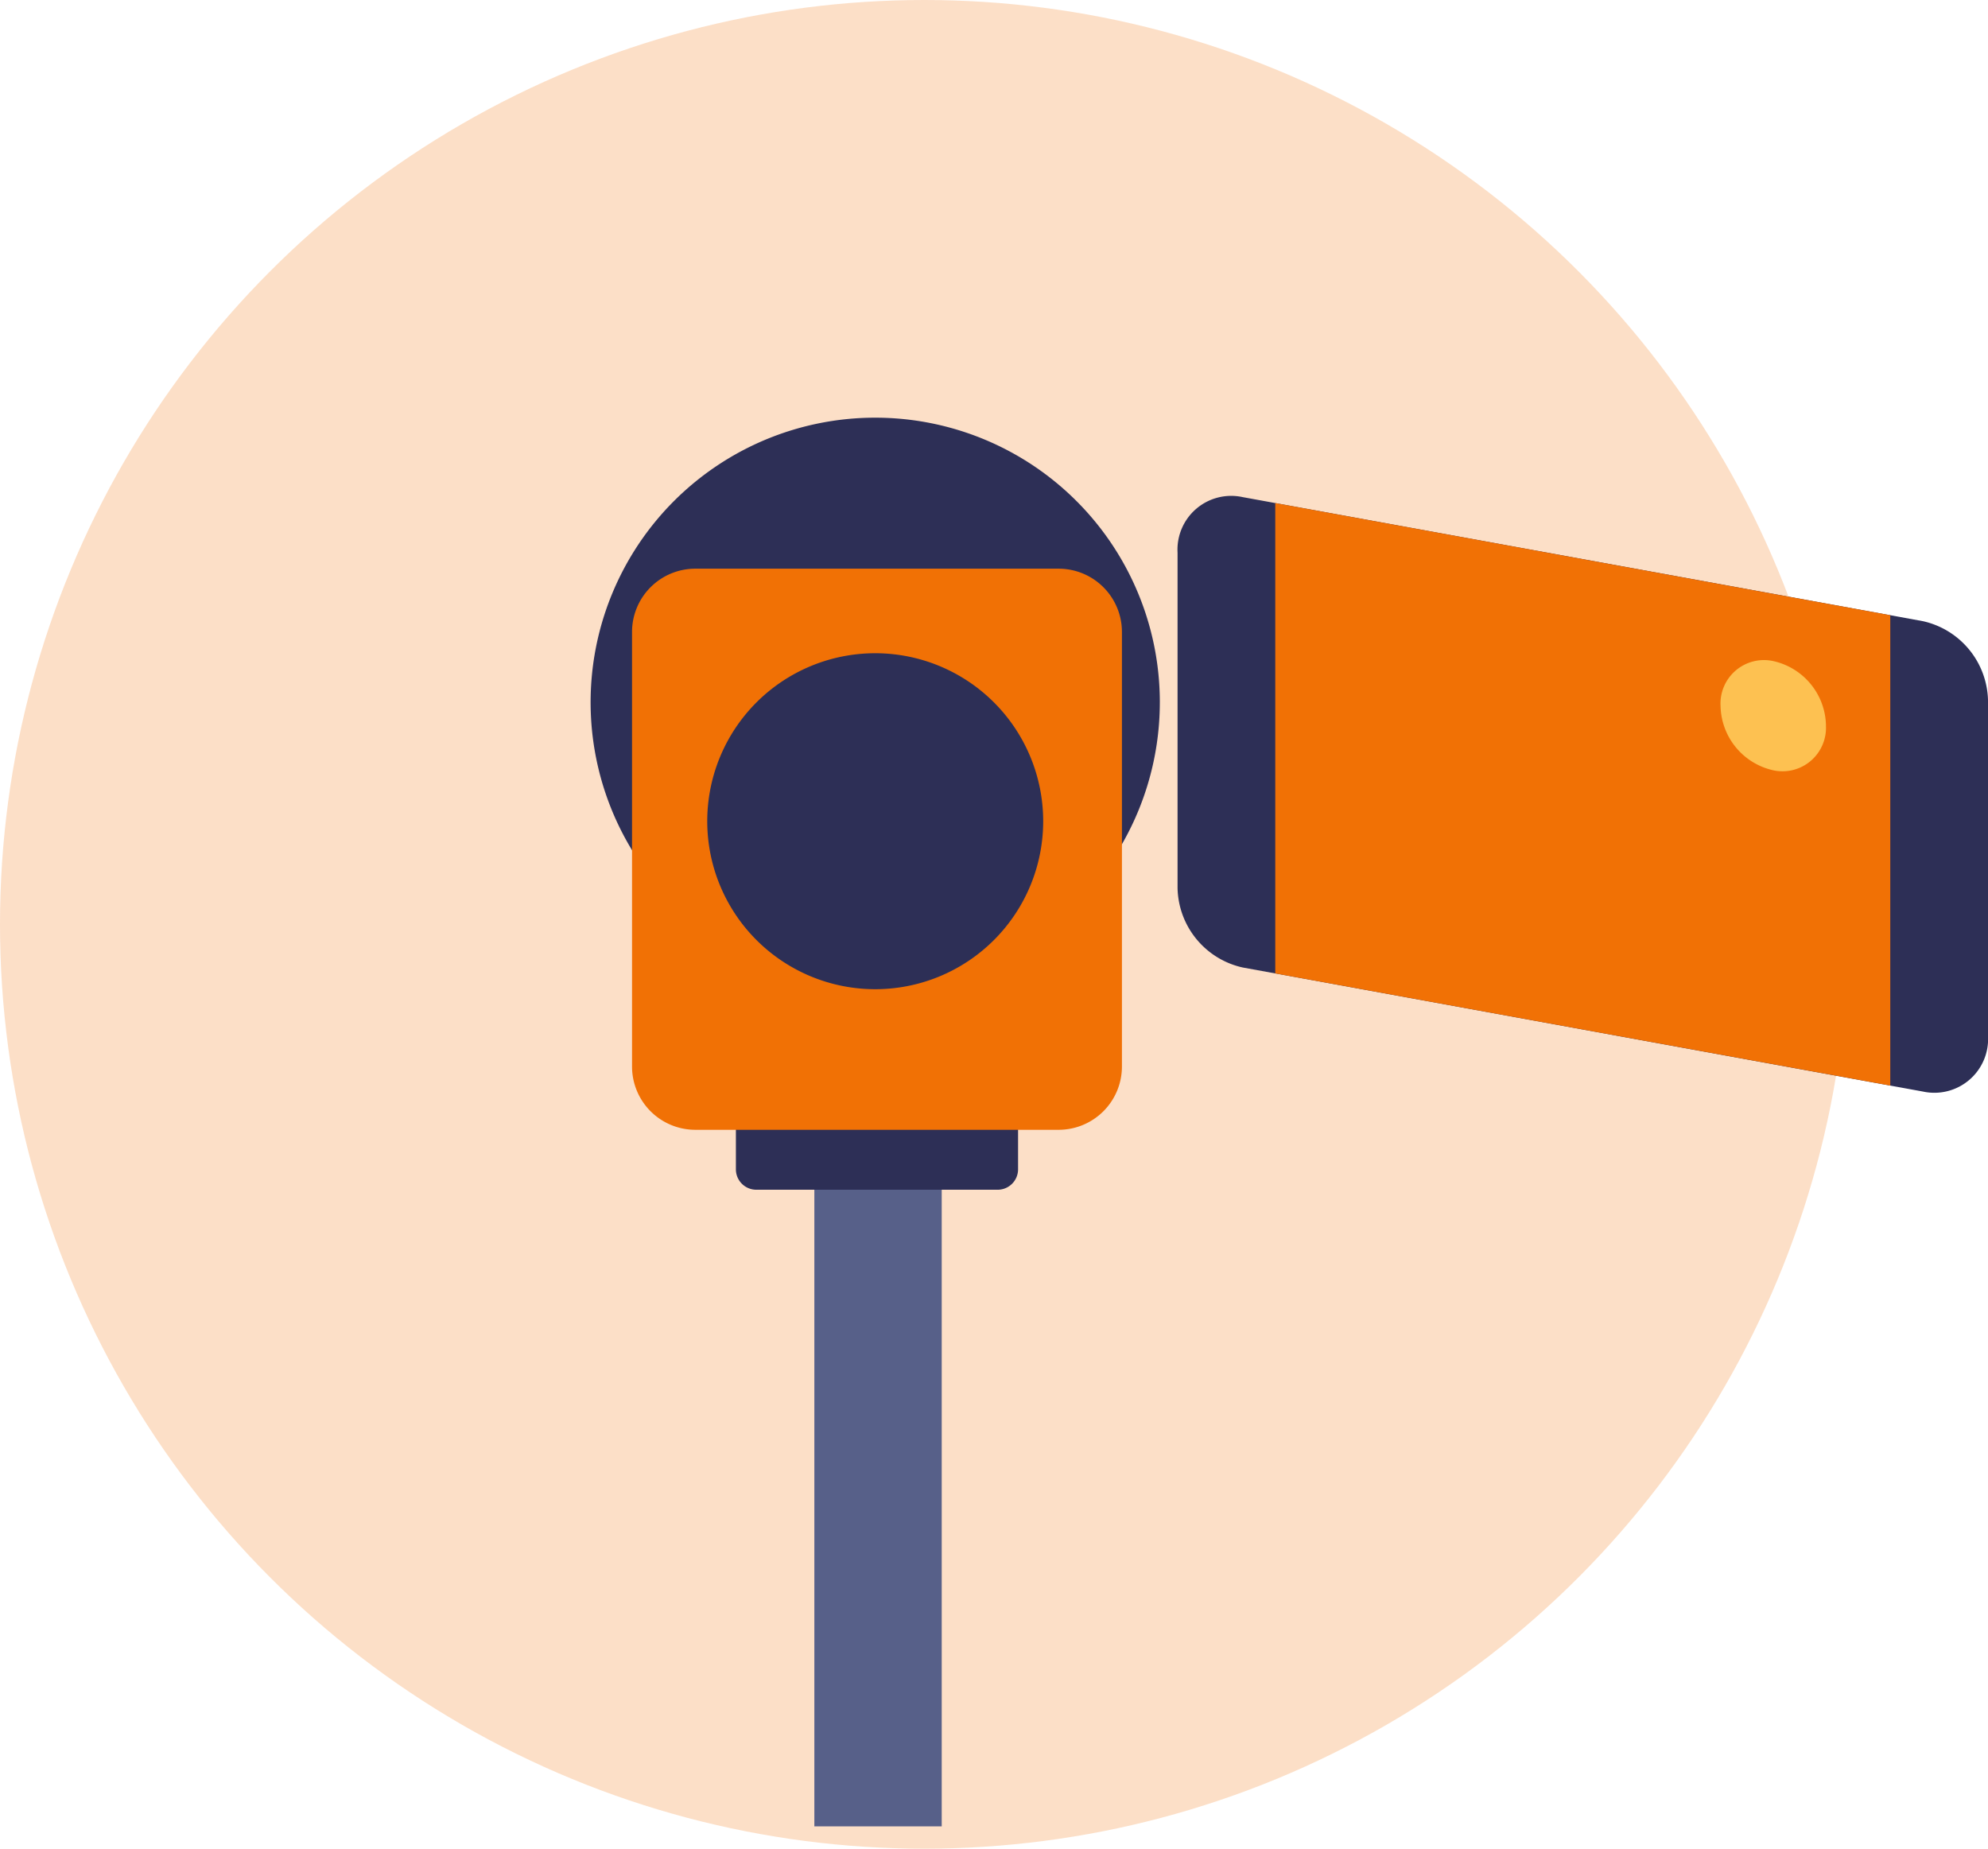
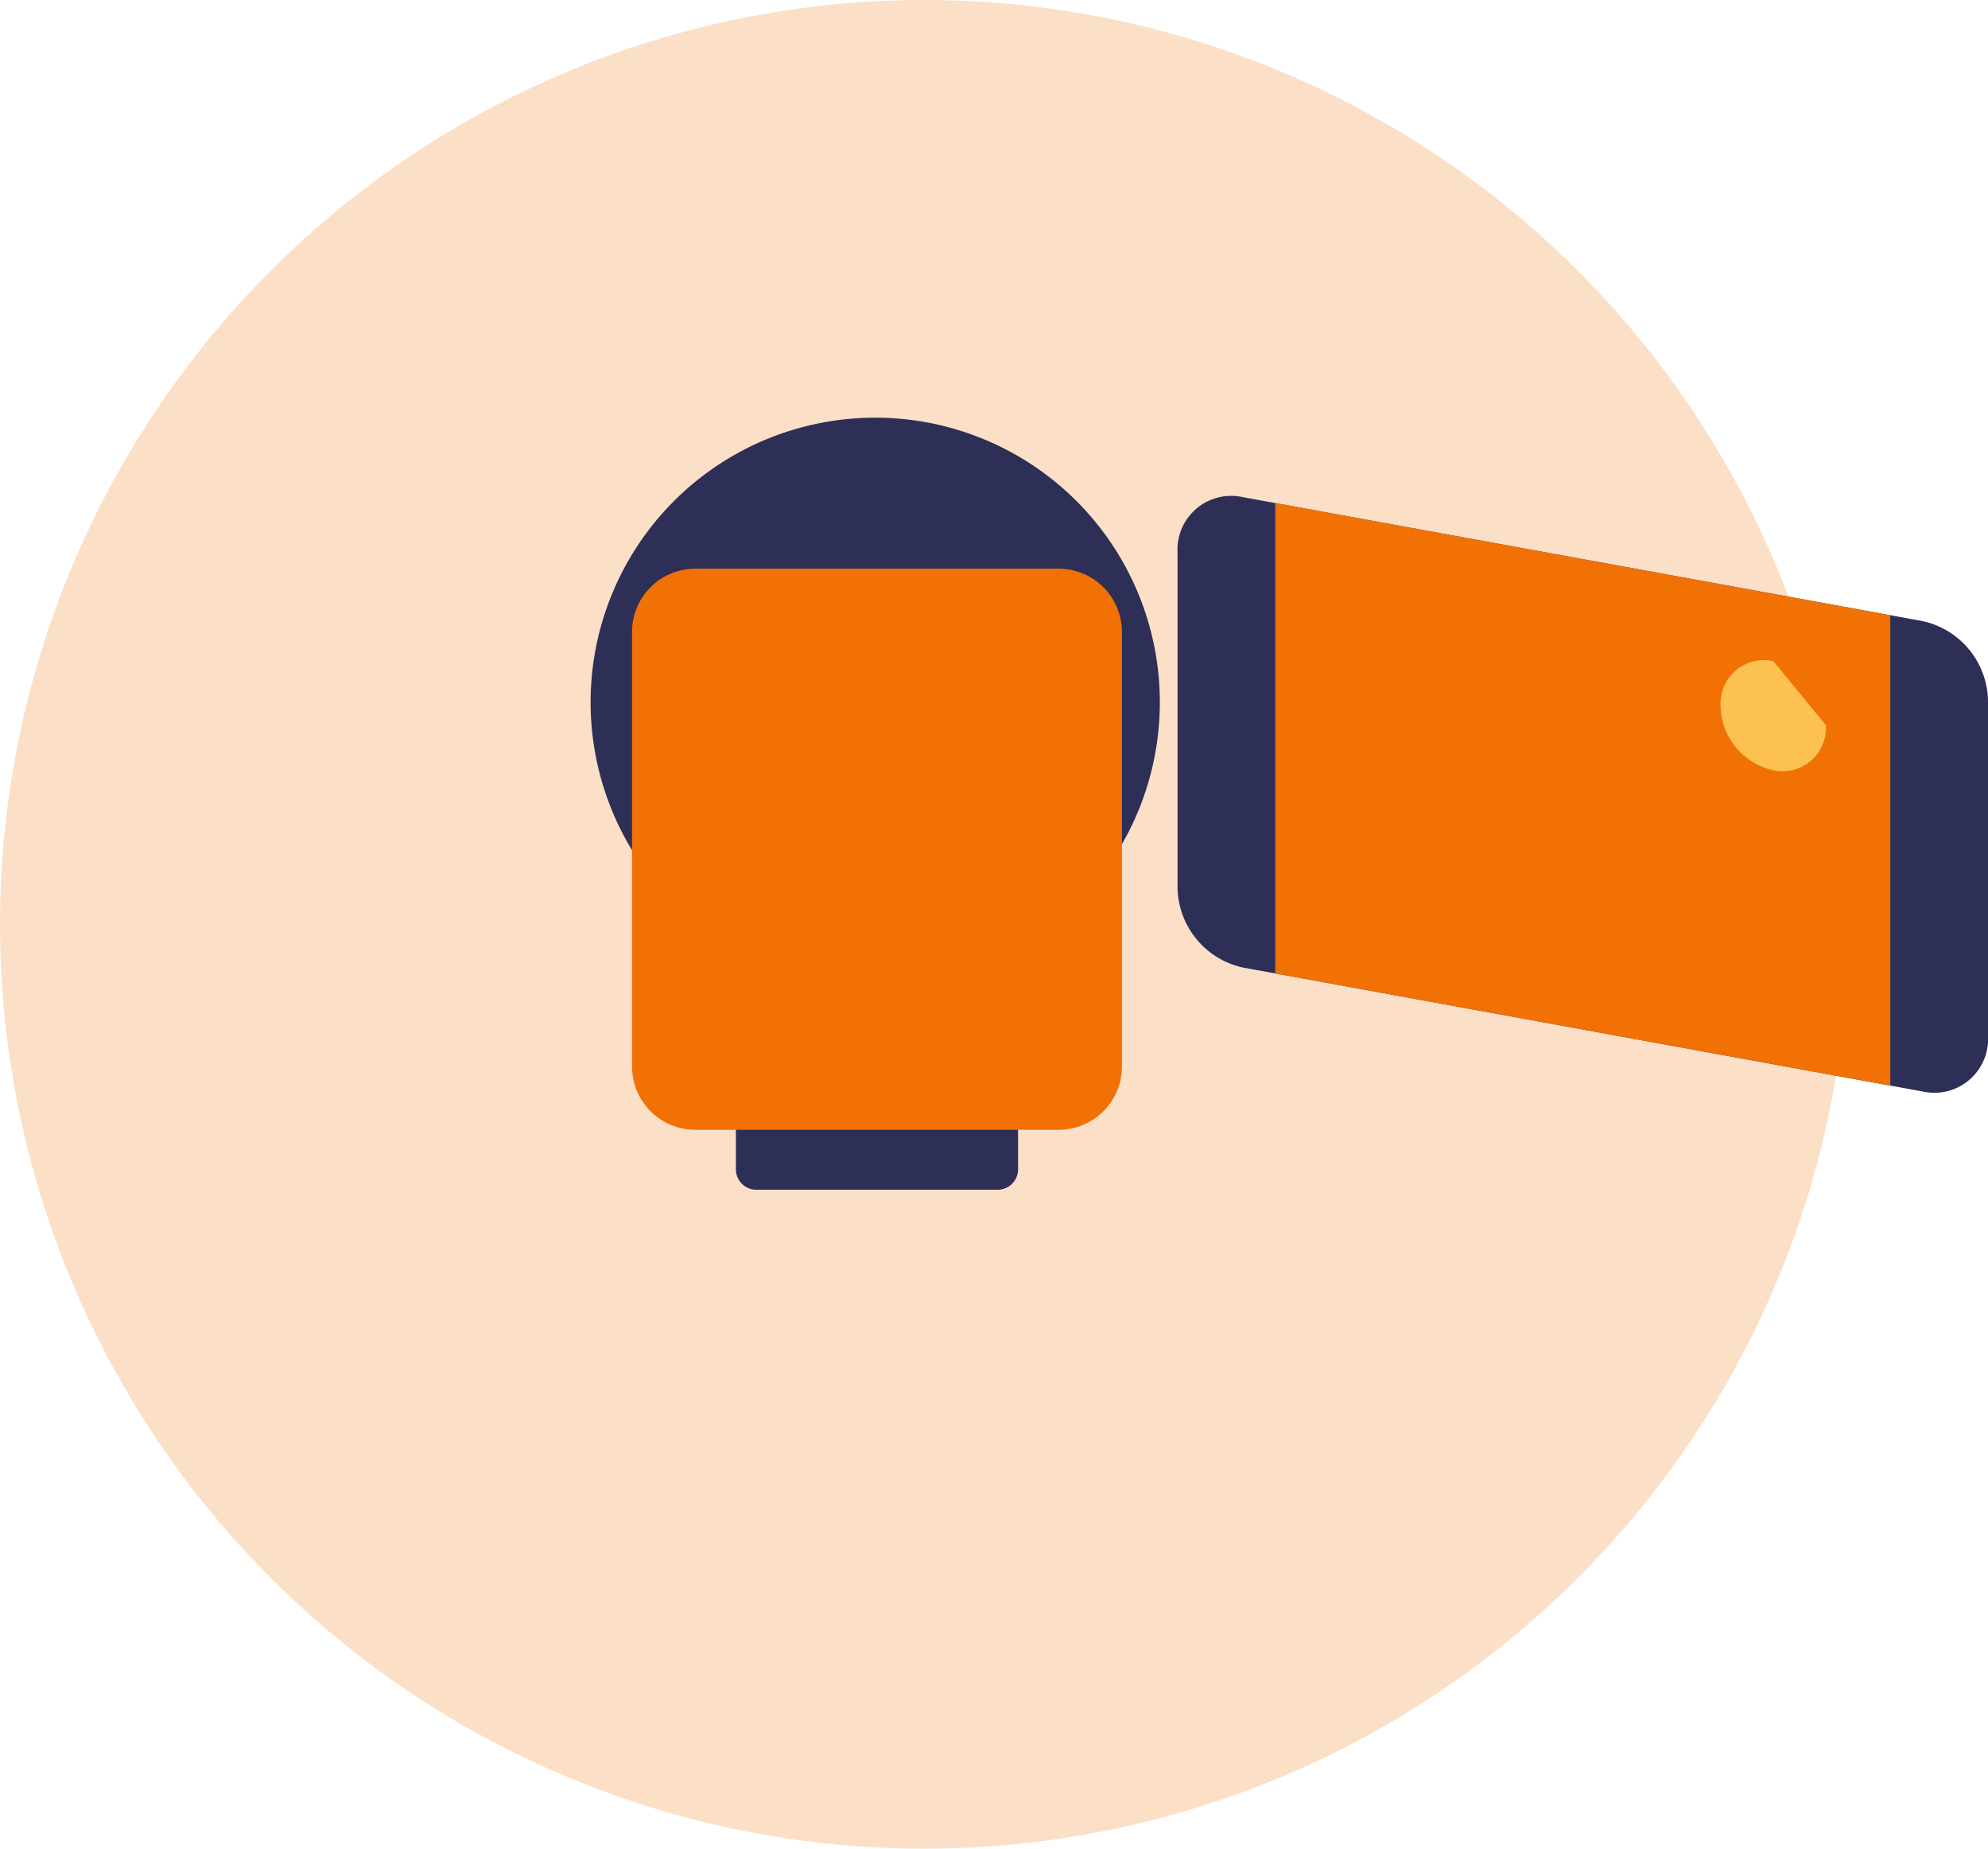
<svg xmlns="http://www.w3.org/2000/svg" width="170.996" height="159" viewBox="0 0 170.996 159">
  <defs>
    <clipPath id="a">
      <rect width="120.194" height="121.155" fill="none" />
    </clipPath>
  </defs>
  <g transform="translate(-583 -5065)">
    <circle cx="79.5" cy="79.5" r="79.5" transform="translate(583 5065)" fill="#f17105" opacity="0.224" />
    <g transform="translate(633.802 5100.923)">
      <g transform="translate(0 0)" clip-path="url(#a)">
        <path d="M48.959,24.48A24.48,24.48,0,1,1,24.48,0a24.479,24.479,0,0,1,24.48,24.48" transform="translate(0 0)" fill="#2d2f56" />
-         <rect width="10.956" height="59.719" transform="translate(19.243 61.436)" fill="#576089" />
        <path d="M32.743,55.7H11.988a1.757,1.757,0,0,1-1.759-1.757V50.063A1.759,1.759,0,0,1,11.988,48.3H32.743A1.758,1.758,0,0,1,34.5,50.063v3.884A1.756,1.756,0,0,1,32.743,55.7" transform="translate(2.266 10.702)" fill="#2d2f56" />
        <path d="M39.611,58.891H8.359a5.443,5.443,0,0,1-5.443-5.443V16.075a5.443,5.443,0,0,1,5.443-5.443H39.611a5.443,5.443,0,0,1,5.443,5.443V53.448a5.443,5.443,0,0,1-5.443,5.443" transform="translate(0.646 2.356)" fill="#f17105" />
-         <path d="M37.108,31.033A14.448,14.448,0,1,1,22.66,16.585,14.449,14.449,0,0,1,37.108,31.033" transform="translate(1.819 3.674)" fill="#2d2f56" />
        <path d="M105.439,56.734l-58.51-10.67a7.151,7.151,0,0,1-5.6-6.824V10.39a4.621,4.621,0,0,1,5.6-4.781l58.51,10.67a7.151,7.151,0,0,1,5.6,6.824v28.85a4.621,4.621,0,0,1-5.6,4.781" transform="translate(9.156 1.223)" fill="#2d2f56" />
        <path d="M101.108,56.113l-52.9-9.646V6.012l52.9,9.646Z" transform="translate(10.681 1.332)" fill="#f17105" />
-         <path d="M88.627,22.673a3.74,3.74,0,0,1-4.531,3.87,5.787,5.787,0,0,1-4.532-5.523A3.74,3.74,0,0,1,84.1,17.151a5.785,5.785,0,0,1,4.531,5.521" transform="translate(17.626 3.784)" fill="#fdc151" />
+         <path d="M88.627,22.673a3.74,3.74,0,0,1-4.531,3.87,5.787,5.787,0,0,1-4.532-5.523A3.74,3.74,0,0,1,84.1,17.151" transform="translate(17.626 3.784)" fill="#fdc151" />
      </g>
    </g>
  </g>
</svg>